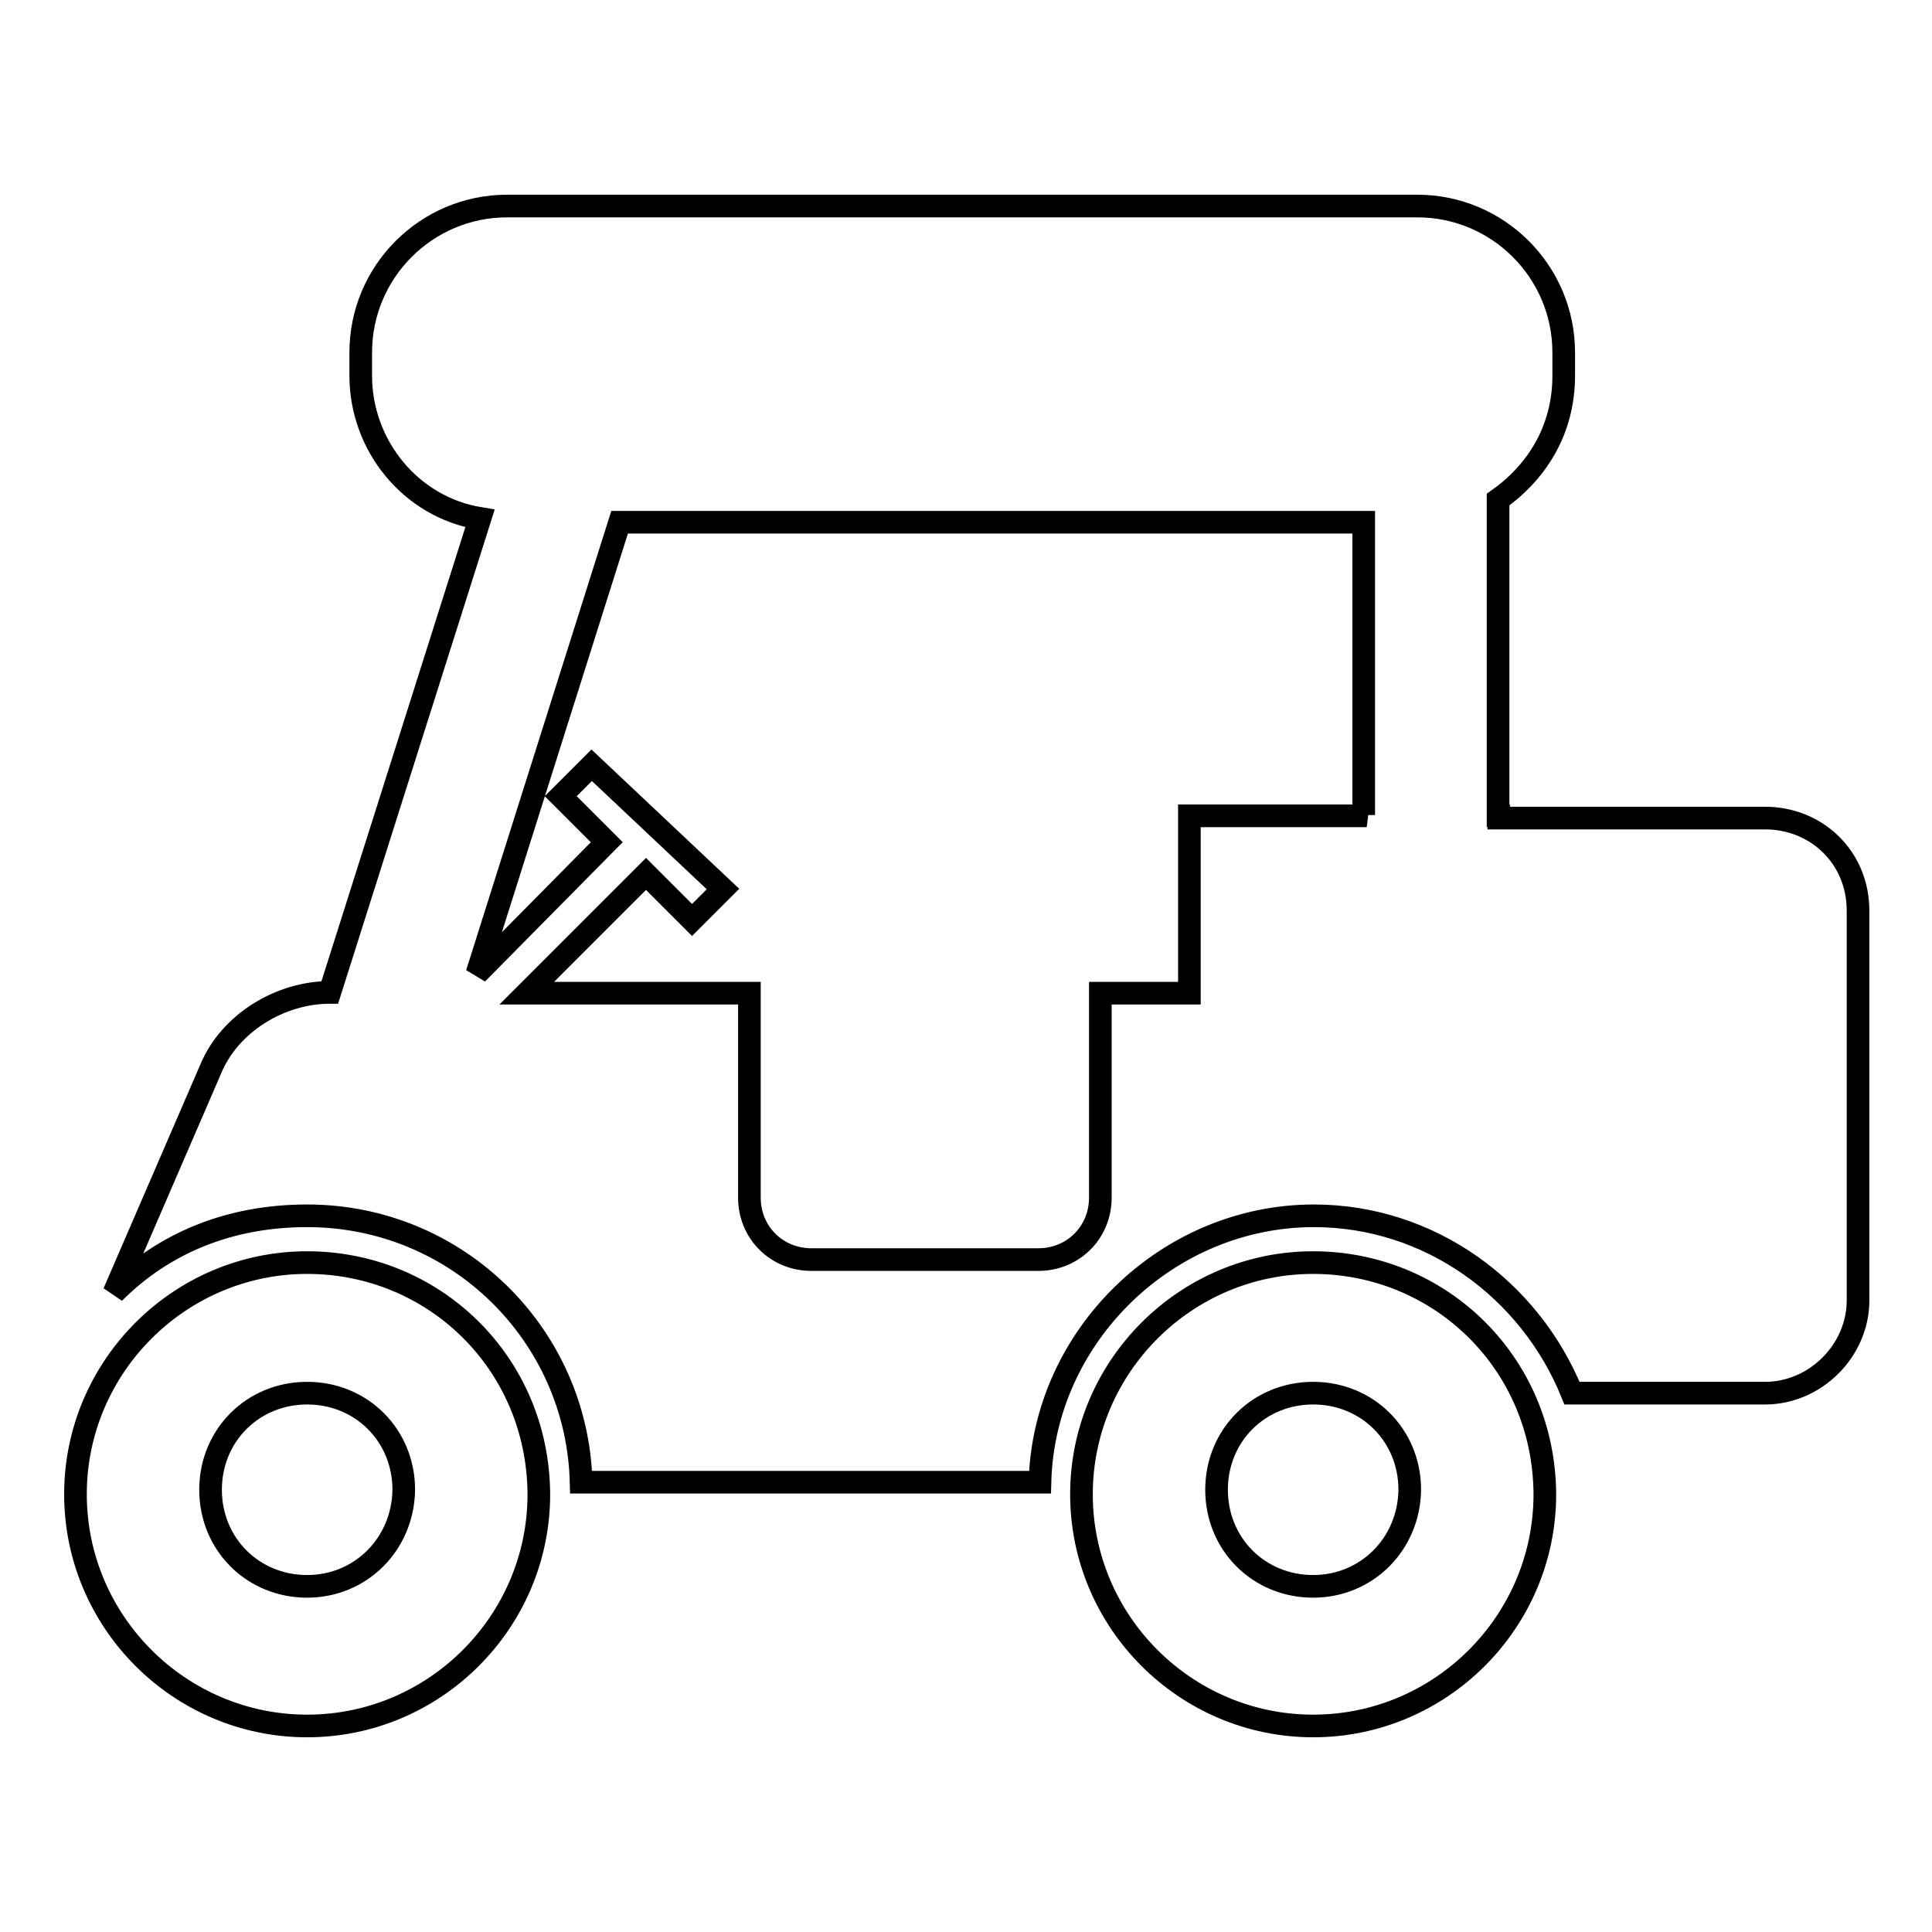
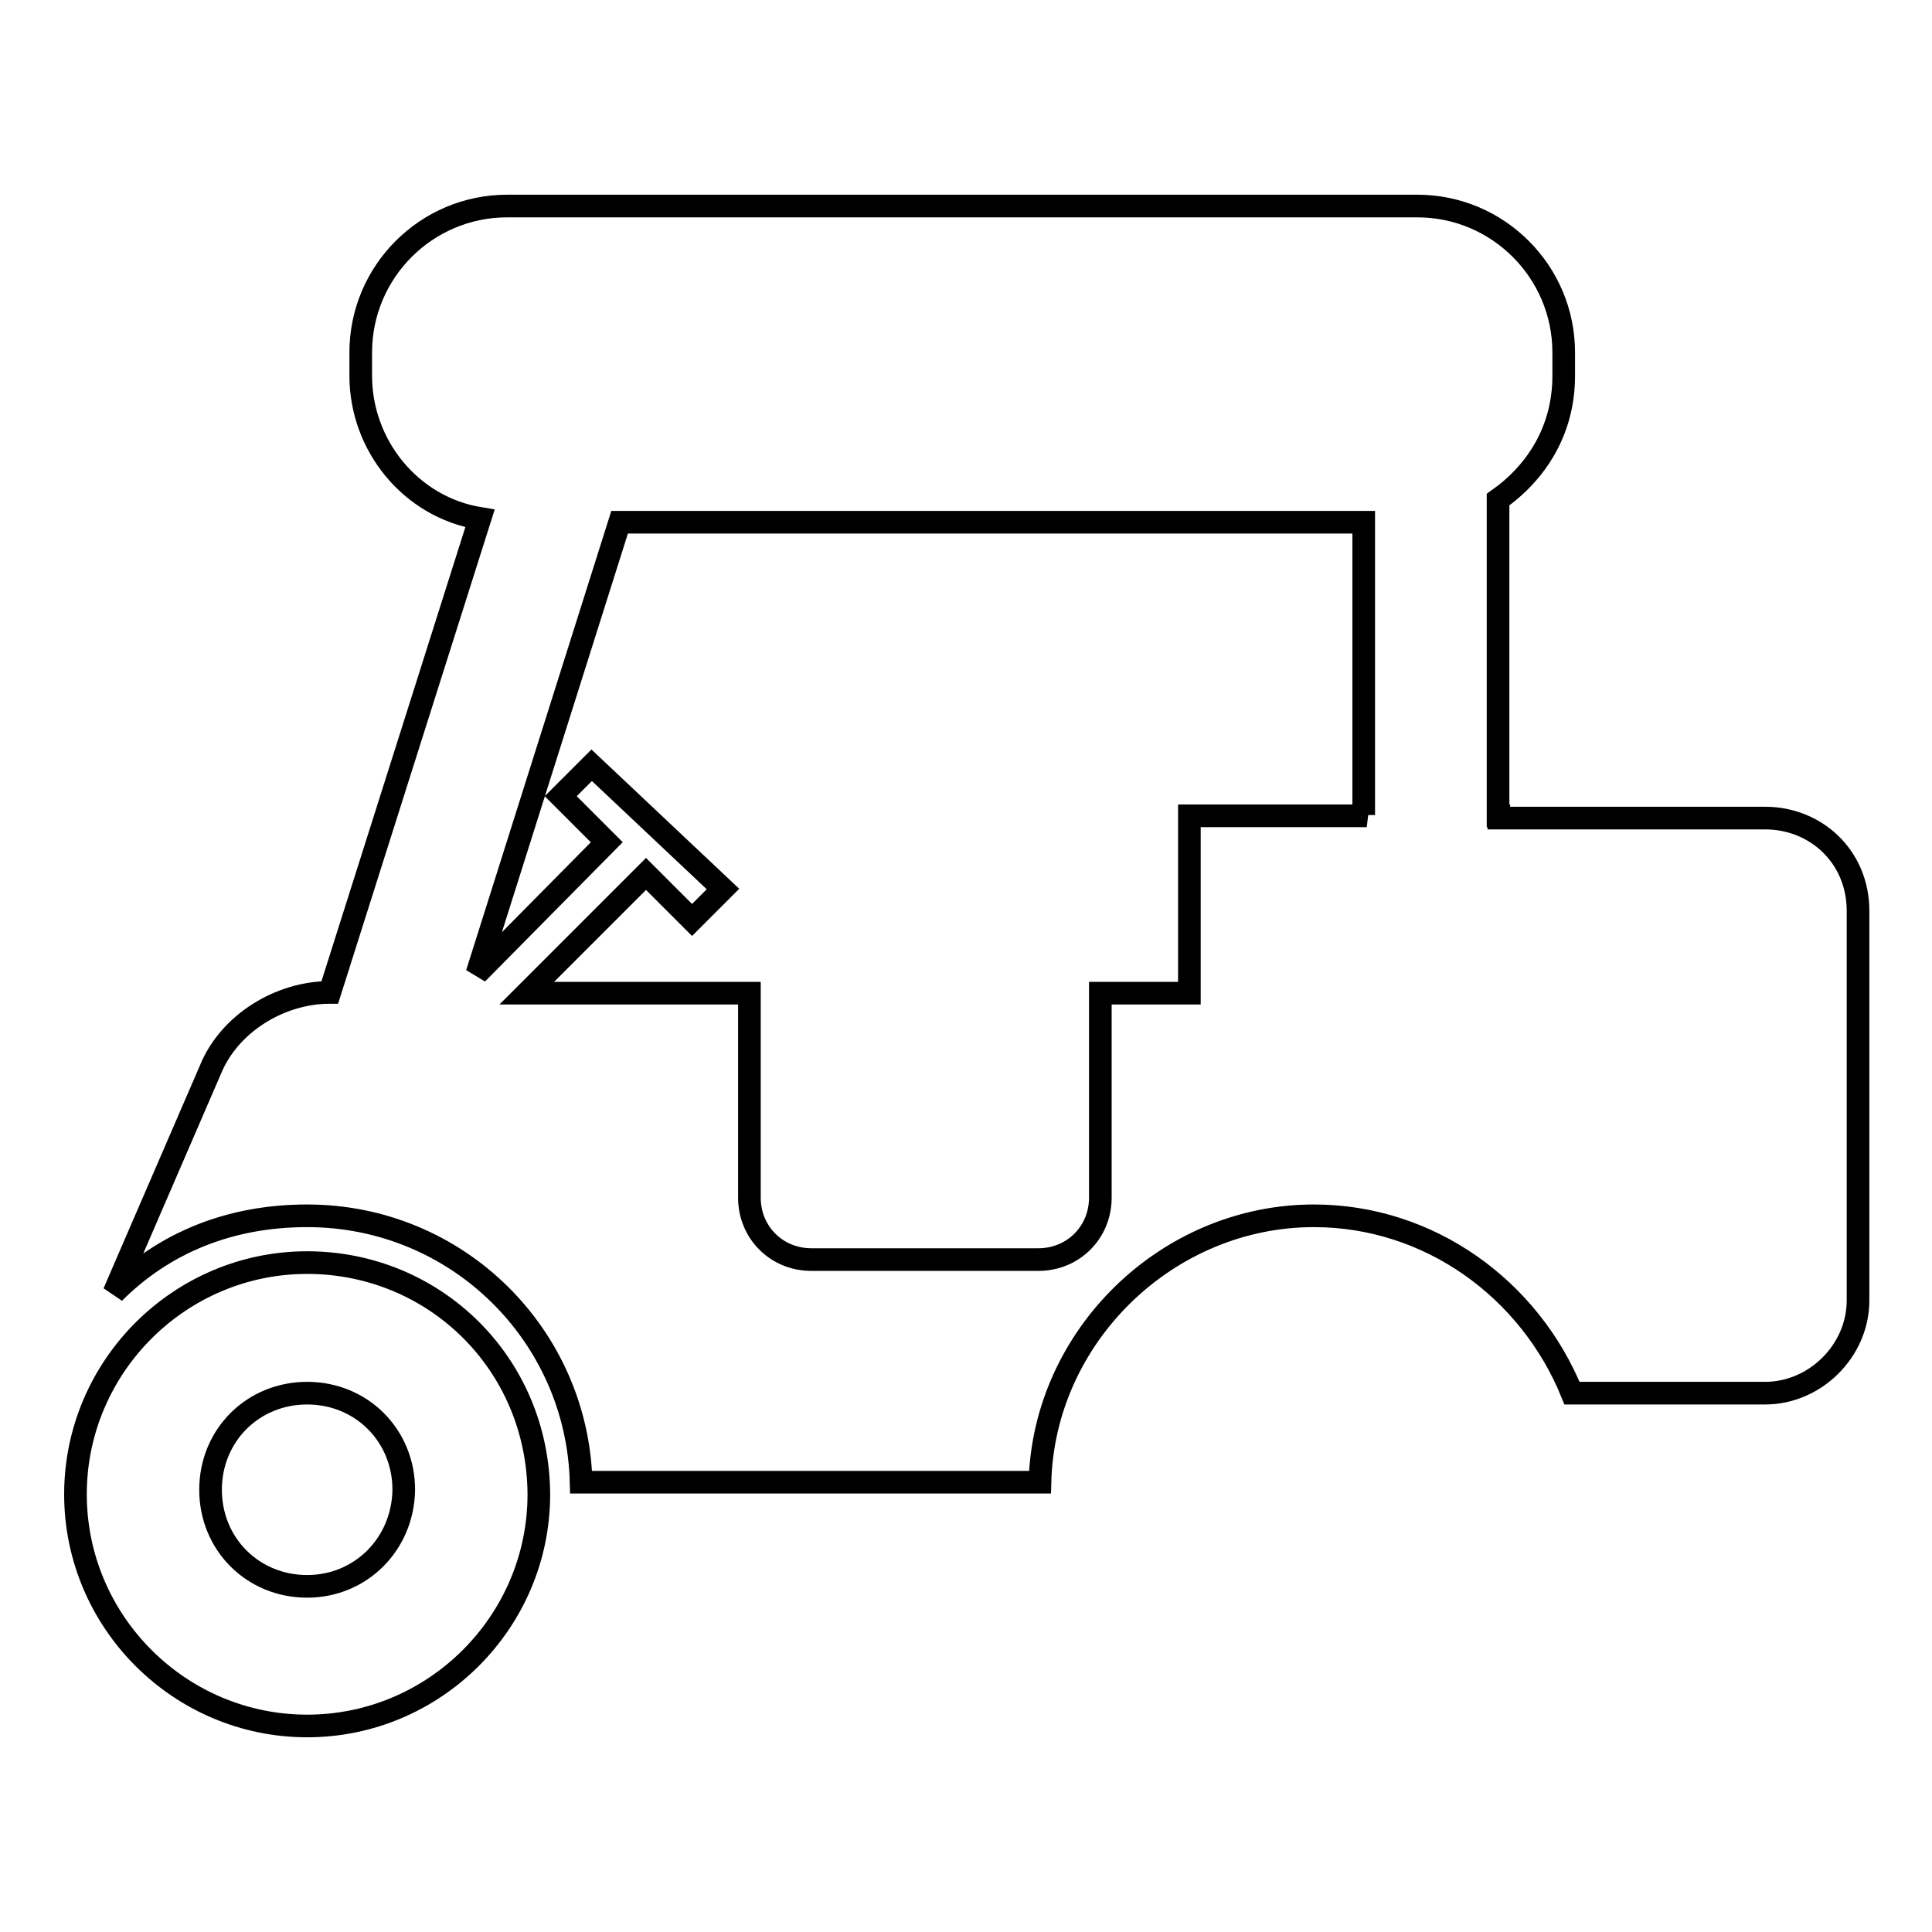
<svg xmlns="http://www.w3.org/2000/svg" version="1.1" x="0px" y="0px" viewBox="0 0 256 256" enable-background="new 0 0 256 256" xml:space="preserve">
  <g>
    <g>
      <g>
        <g id="Layer_1_113_">
          <g>
            <path stroke-width="3" fill-opacity="0" stroke="#000000" d="M198.5,108.1V66.2c5.1-3.6,8.7-9.2,8.7-16.4v-3.1c0-10.7-8.7-19.4-19.4-19.4H67.2c-10.7,0-19.4,8.7-19.4,19.4v3.1c0,9.2,6.6,17.4,15.8,18.9l-19.9,62.8l0,0c-6.6,0-13.3,4.1-15.8,10.2l-12.8,29.6c6.6-6.6,15.3-10.2,25.6-10.2c19.9,0,35.8,15.8,36.3,35.3h60.8c0.5-19.4,16.9-35.3,36.3-35.3c15.3,0,28.6,9.7,34.2,23.5h25.6c6.6,0,12.3-5.6,12.3-12.3v-51.6c0-7.2-5.6-12.3-12.3-12.3h-35.3V108.1L198.5,108.1z M181.1,108.1h-23.5v23.5h-11.8v27.1c0,4.6-3.6,8.2-8.2,8.2h-30.1c-4.6,0-8.2-3.6-8.2-8.2v-27.1H69.8l15.8-15.8l6.1,6.1l4.1-4.1l-17.4-16.4l-4.1,4.1l6.1,6.1L63.2,129l18.9-59.8h98.6v38.8L181.1,108.1L181.1,108.1z" />
            <path stroke-width="3" fill-opacity="0" stroke="#000000" d="M40.7,167.3C23.8,167.3,10,181.1,10,198c0,16.9,13.8,30.7,30.7,30.7c16.9,0,30.7-13.8,30.7-30.7C71.3,180.6,57.5,167.3,40.7,167.3z M40.7,210.2c-7.2,0-12.8-5.6-12.8-12.8c0-7.2,5.6-12.8,12.8-12.8s12.8,5.6,12.8,12.8C53.4,204.6,47.8,210.2,40.7,210.2z" />
-             <path stroke-width="3" fill-opacity="0" stroke="#000000" d="M174,167.3c-16.9,0-30.7,13.8-30.7,30.7c0,16.9,13.8,30.7,30.7,30.7s30.7-13.8,30.7-30.7C204.6,180.6,190.8,167.3,174,167.3z M174,210.2c-7.2,0-12.8-5.6-12.8-12.8c0-7.2,5.6-12.8,12.8-12.8s12.8,5.6,12.8,12.8C186.7,204.6,181.1,210.2,174,210.2z" />
          </g>
        </g>
      </g>
      <g />
      <g />
      <g />
      <g />
      <g />
      <g />
      <g />
      <g />
      <g />
      <g />
      <g />
      <g />
      <g />
      <g />
      <g />
    </g>
  </g>
</svg>